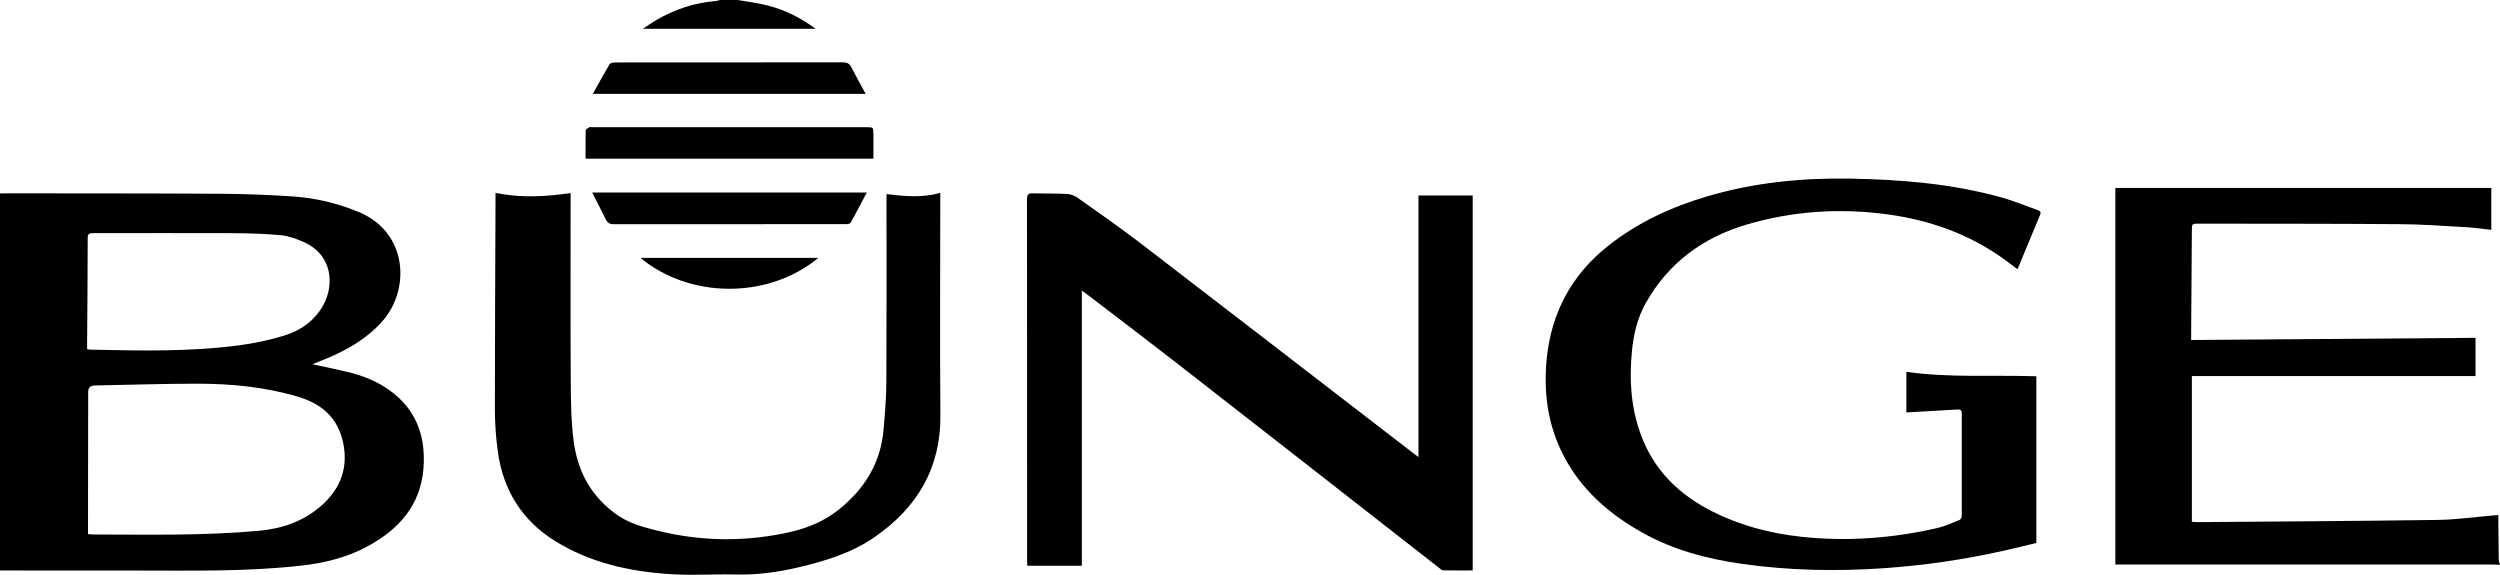
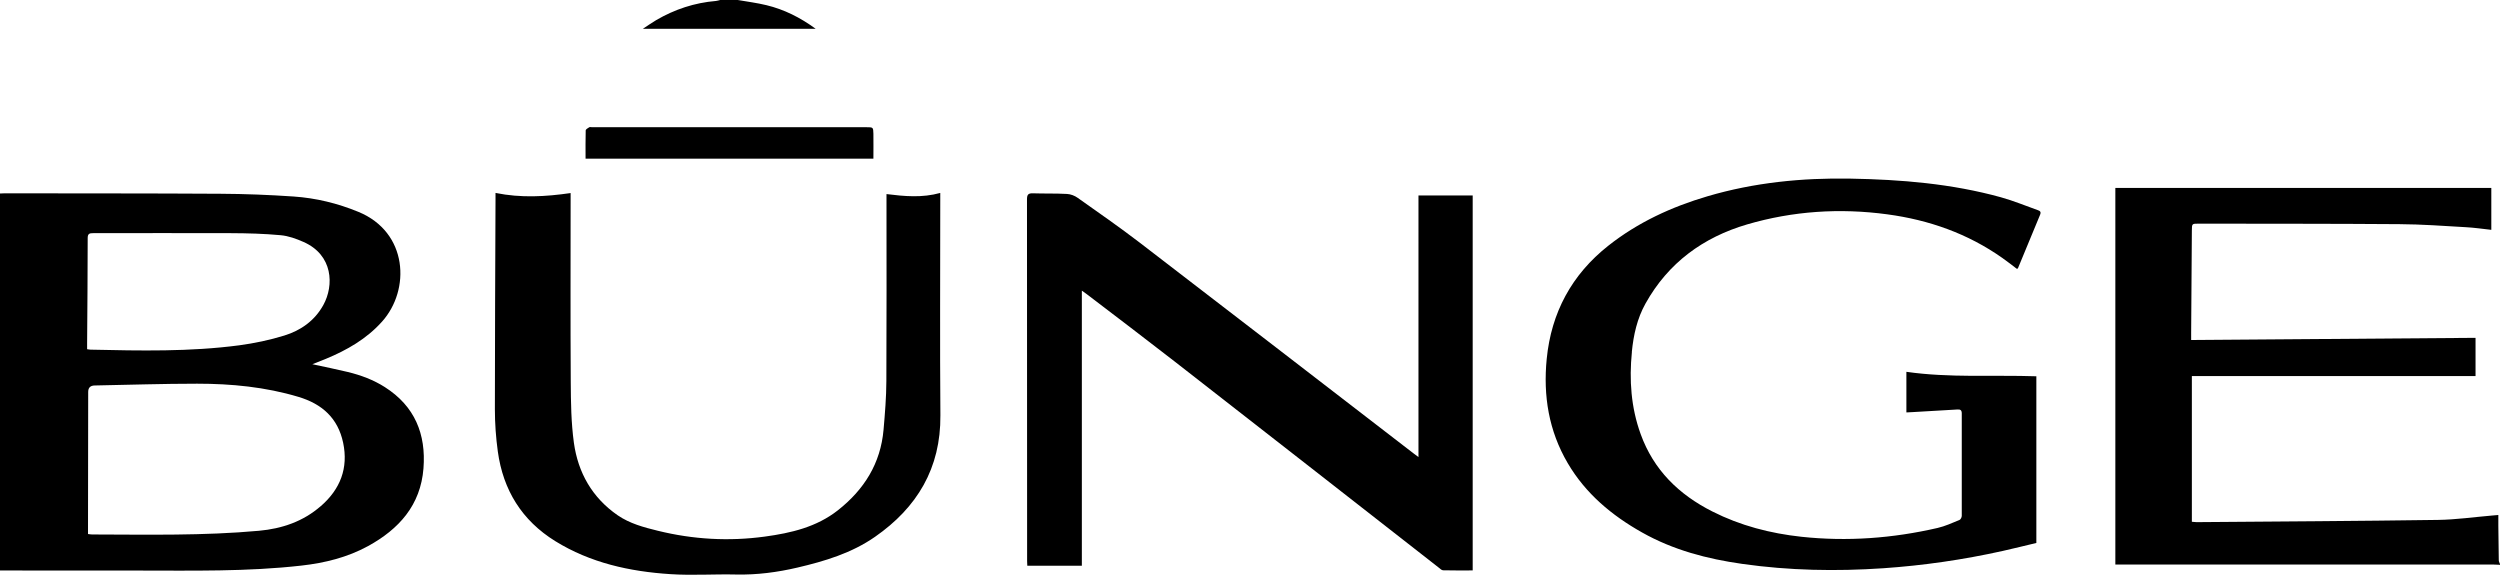
<svg xmlns="http://www.w3.org/2000/svg" id="Capa_2" viewBox="0 0 391.46 90">
  <defs>
    <style>.cls-1{stroke-width:0px;}</style>
  </defs>
  <g id="Capa_1-2">
    <g id="k9Vo9Z.tif">
      <path class="cls-1" d="M391.46,88.29v.15c-.33-.01-.66-.04-.99-.04-19.4,0-38.8,0-58.19,0h-1.05V29.43h58.87v6.56c-1.35-.15-2.7-.35-4.07-.42-3.43-.2-6.87-.45-10.3-.47-10.48-.08-20.95-.06-31.43-.08-1.08,0-1.08,0-1.09,1.06-.03,5.35-.07,10.69-.11,16.04,0,.3,0,.61,0,1.12,14.9-.11,29.75-.23,44.53-.34v5.99h-44.42v22.81c.29.02.53.06.77.06,12.59-.1,25.18-.17,37.77-.35,2.84-.04,5.68-.45,8.52-.69.3-.03.6-.05.93-.08,0,.59,0,1.14,0,1.69.02,1.8.04,3.61.07,5.41,0,.19.12.38.18.57Z" />
      <path class="cls-1" d="M127.72,4.51h-27.06c.8-.52,1.43-.97,2.09-1.36,2.9-1.69,6.01-2.72,9.36-3,.22-.02.44-.1.66-.15h2.75c1.5.26,3.01.45,4.49.81,2.77.67,5.28,1.92,7.71,3.7Z" />
      <path class="cls-1" d="M60.27,60.62c-1.8-1.15-3.78-1.88-5.84-2.38-1.77-.43-3.56-.78-5.52-1.21.79-.32,1.45-.56,2.09-.83,3.33-1.38,6.4-3.13,8.83-5.85,4.46-4.98,4.07-13.99-3.72-17.18-3.26-1.34-6.64-2.16-10.13-2.4-3.81-.26-7.63-.41-11.45-.43-11.27-.07-22.53-.05-33.79-.07-.27,0-.54.02-.74.03v59.03h.92c6.88,0,13.76.01,20.64.01,8.56,0,17.13.19,25.66-.78,3.64-.41,7.17-1.28,10.41-3.05,4.85-2.66,8.23-6.41,8.68-12.17.42-5.36-1.36-9.74-6.04-12.72ZM13.64,53.84c.04-5.52.09-11.05.09-16.57,0-.72.33-.76.88-.76,7.19,0,14.37-.03,21.56,0,2.59.01,5.2.08,7.78.32,1.21.11,2.43.55,3.56,1.05,4.65,2.04,4.82,6.8,3.12,9.88-1.35,2.45-3.52,3.98-6.11,4.78-2.3.71-4.68,1.21-7.06,1.53-7.73,1.02-15.51.85-23.28.68-.15,0-.3-.04-.54-.07,0-.33,0-.58,0-.83ZM50.25,79.23c-2.77,2.43-6.09,3.55-9.69,3.88-8.69.79-17.42.6-26.13.58-.2,0-.39-.04-.65-.07v-.79c.01-7.15.02-14.31.03-21.46q0-.99,1.01-1.01c5.35-.1,10.7-.28,16.05-.28,5.36,0,10.67.51,15.85,2.06,3.71,1.11,6.19,3.32,7.01,7.18.84,3.99-.45,7.27-3.47,9.91Z" />
      <path class="cls-1" d="M230.6,30.61v58.71c-1.54,0-3.09.02-4.63-.02-.24,0-.48-.26-.7-.43-13.77-10.75-27.53-21.52-41.32-32.25-4.56-3.55-9.17-7.04-13.77-10.55-.2-.15-.41-.29-.78-.56v43.08h-8.54c0-.18-.03-.44-.03-.7,0-18.89,0-37.78-.02-56.67,0-.73.18-.97.92-.95,1.78.06,3.57,0,5.35.1.57.03,1.2.27,1.67.61,3.26,2.31,6.55,4.59,9.72,7.02,14.29,10.96,28.54,21.96,42.81,32.95.22.17.44.33.83.62V30.61h8.47Z" />
      <path class="cls-1" d="M255.53,55.11c-.44,4.39-.14,8.69,1.37,12.86,2.03,5.62,5.98,9.47,11.23,12.12,4.39,2.22,9.07,3.43,13.94,3.96,7.19.77,14.29.24,21.32-1.38,1.18-.27,2.3-.79,3.43-1.25.18-.07.36-.42.36-.64.01-5.35,0-10.69,0-16.04,0-.53-.22-.65-.69-.62-2.34.15-4.68.28-7.02.41-.3.02-.6.03-.96.05v-6.36c6.75.97,13.54.47,20.35.7v26.1c-1.72.41-3.49.85-5.27,1.25-6.17,1.37-12.42,2.28-18.72,2.71-7.36.5-14.71.36-22.04-.68-5.52-.78-10.82-2.17-15.7-4.92-4.77-2.68-8.86-6.1-11.65-10.86-2.97-5.05-3.86-10.56-3.29-16.32.71-7.25,3.92-13.2,9.64-17.72,4.63-3.66,9.91-6.09,15.55-7.75,7.3-2.15,14.77-2.89,22.35-2.76,7.96.14,15.87.79,23.58,2.92,1.95.54,3.84,1.33,5.76,2.01.34.12.57.25.38.72-1.16,2.77-2.29,5.54-3.44,8.31-.03.06-.09.11-.16.2-.78-.59-1.53-1.19-2.32-1.74-5.42-3.82-11.48-5.95-18.02-6.83-7.42-1-14.77-.52-21.94,1.58-6.88,2.02-12.36,6.02-15.91,12.39-1.31,2.35-1.88,4.92-2.14,7.58Z" />
      <path class="cls-1" d="M147.25,65.04c.07,8.27-3.64,14.43-10.24,19.02-3.65,2.54-7.85,3.81-12.13,4.81-3.16.74-6.34,1.16-9.61,1.09-3.44-.08-6.9.17-10.32-.06-6.35-.41-12.5-1.76-18.01-5.17-5.23-3.24-8.16-8-8.99-14.03-.3-2.18-.46-4.41-.46-6.61,0-10.97.06-21.94.1-32.91,0-.28,0-.55,0-.97,3.98.81,7.83.59,11.76.02v1.01c0,9.52-.04,19.04.02,28.56.02,3.18.06,6.38.49,9.52.65,4.69,2.86,8.6,6.85,11.36,1.91,1.31,4.1,1.89,6.3,2.43,5.52,1.36,11.12,1.68,16.76.91,4.09-.56,8.07-1.48,11.42-4.11,4.12-3.24,6.7-7.34,7.16-12.63.22-2.53.43-5.07.44-7.61.05-9.42.02-18.84.02-28.26v-1.02c2.82.35,5.58.61,8.42-.18v1.14c0,11.23-.07,22.45.02,33.68Z" />
      <path class="cls-1" d="M136.76,24.84h-45.07c0-1.52-.02-2.96.02-4.41,0-.18.34-.37.55-.5.11-.07.3-.01.45-.01h42.96c1.04,0,1.07,0,1.09,1.03.02,1.29,0,2.58,0,3.89Z" />
-       <path class="cls-1" d="M135.71,30.17c-.87,1.65-1.66,3.19-2.51,4.71-.09.16-.48.22-.74.22-3.44.01-6.88,0-10.32,0-8.66,0-17.33,0-25.99.01-.61,0-.99-.15-1.27-.71-.68-1.38-1.39-2.75-2.15-4.25h42.98Z" />
-       <path class="cls-1" d="M135.55,14.7h-42.72c.92-1.66,1.74-3.17,2.62-4.65.12-.19.57-.27.86-.27,3.52-.02,7.03-.01,10.55-.01,8.36,0,16.71,0,25.07-.01.63,0,1.05.14,1.35.72.71,1.37,1.46,2.72,2.27,4.22Z" />
-       <path class="cls-1" d="M128.14,40.38c-7.92,6.54-20.2,6.36-27.85,0h27.85Z" />
    </g>
  </g>
</svg>